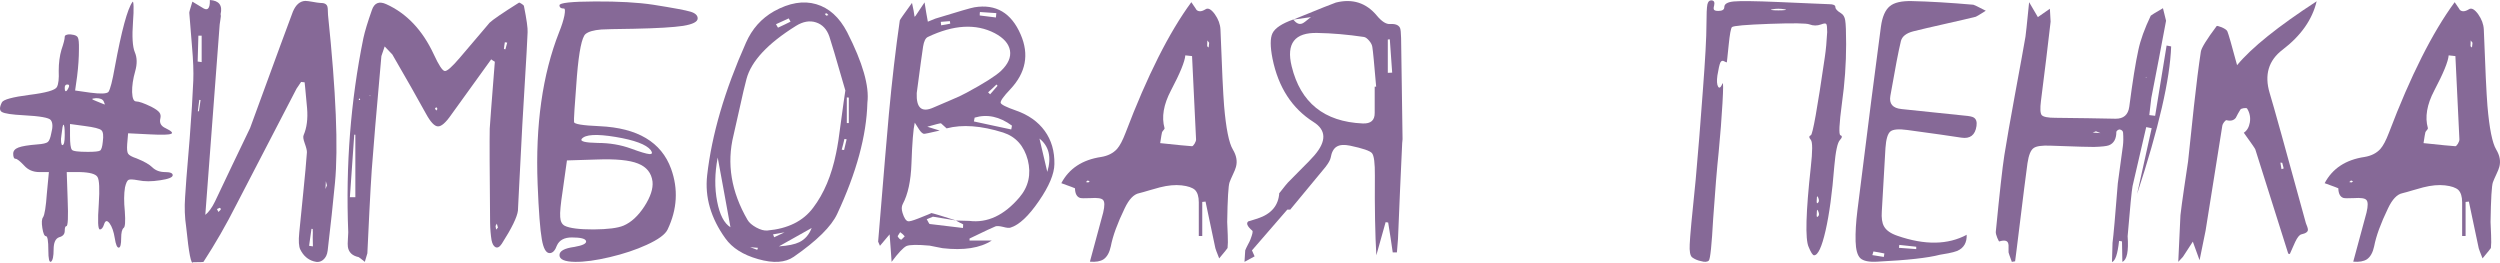
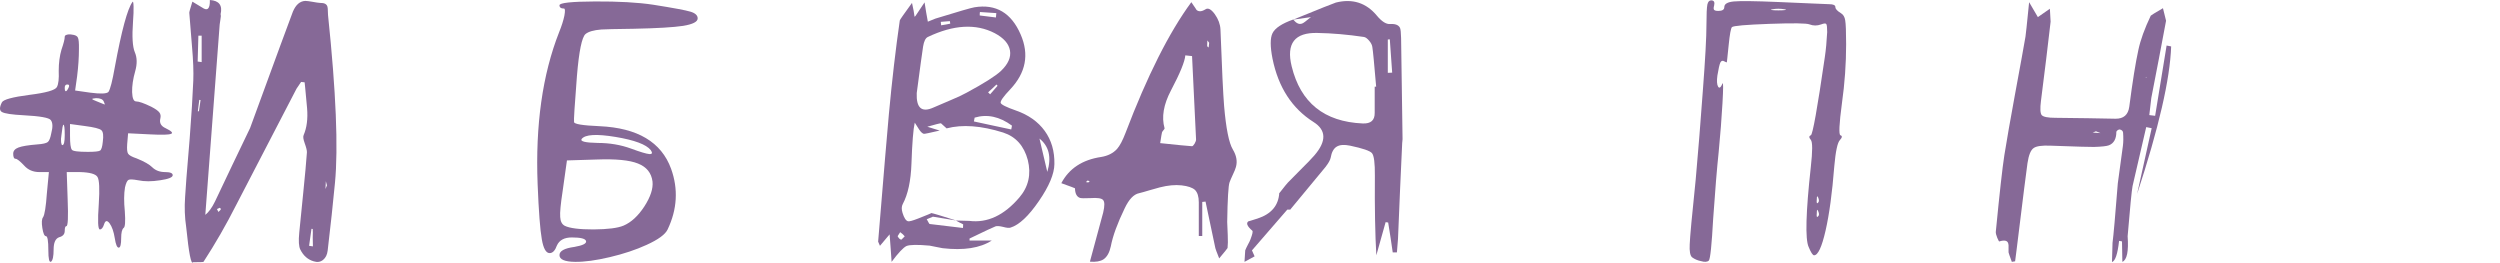
<svg xmlns="http://www.w3.org/2000/svg" viewBox="0 0 1608.917 169.03" fill="none">
  <path d="M40.84 80.273C40.449 80.273 40.019 82.5 39.551 86.953C39.238 88.672 39.16 90.195 39.316 91.524C39.473 92.773 39.746 93.398 40.137 93.398C41.152 93.398 41.66 91.25 41.66 86.953C41.66 82.5 41.387 80.273 40.84 80.273ZM44.121 56.484C44.824 55.078 44.551 54.375 43.301 54.375C42.207 54.375 41.66 55.078 41.66 56.484C41.66 57.969 41.895 58.711 42.363 58.711C42.832 58.711 43.418 57.969 44.121 56.484ZM45.059 79.805V87.422C45.059 92.344 45.449 95.313 46.23 96.328C46.777 97.266 50.215 97.734 56.543 97.734C60.918 97.734 63.535 97.461 64.394 96.914C65.254 96.367 65.84 94.492 66.152 91.289C66.699 87.227 66.387 84.727 65.215 83.789C64.121 82.774 60.566 81.875 54.551 81.094L45.059 79.805ZM66.738 65.273C66.113 63.867 64.473 63.164 61.816 63.164C60.098 63.32 59.277 63.516 59.355 63.75C59.355 63.984 60.371 64.492 62.402 65.273L67.324 67.266C67.559 67.266 67.363 66.602 66.738 65.273ZM1.23 72.07C-0.41 71.133 -0.41 69.062 1.23 65.859C2.168 64.062 8.066 62.461 18.926 61.055C29.629 59.727 35.527 58.047 36.621 56.016C37.637 54.141 38.027 50.664 37.793 45.586C37.793 40.508 38.379 35.977 39.551 31.992C40.957 27.93 41.66 25.156 41.66 23.672C41.66 23.047 42.09 22.617 42.949 22.383C43.887 22.07 44.98 22.031 46.23 22.266C48.34 22.5 49.629 23.125 50.098 24.141C50.645 25.156 50.879 27.617 50.801 31.523C50.801 36.914 50.41 42.774 49.629 49.101L48.34 58.242L58.184 59.648C64.746 60.508 68.613 60.352 69.785 59.18C70.957 57.461 72.324 52.148 73.887 43.242C78.262 19.57 82.051 5.586 85.254 1.289C85.645 0.664 85.879 1.602 85.957 4.102C86.035 6.602 85.918 9.883 85.605 13.945C84.902 23.555 85.293 30.117 86.777 33.633C88.262 37.07 88.34 41.133 87.012 45.82C85.605 50.742 84.941 55.234 85.02 59.297C85.176 63.281 86.035 65.273 87.598 65.273C89.394 65.273 92.637 66.406 97.324 68.672C100.059 70.078 101.817 71.328 102.598 72.422C103.379 73.437 103.574 74.727 103.184 76.289C102.48 79.101 103.613 81.172 106.582 82.5C110.41 84.375 111.582 85.586 110.098 86.133C108.613 86.758 104.16 86.875 96.738 86.484L82.442 85.781L81.856 92.695C81.621 95.898 81.816 97.969 82.442 98.906C83.066 99.922 84.902 100.938 87.949 101.953C92.793 103.906 96.152 105.82 98.027 107.695C100.137 109.727 102.871 110.742 106.231 110.742C109.512 110.742 111.152 111.406 111.152 112.734C111.152 114.141 108.457 115.234 103.066 116.016C97.676 116.875 92.949 116.875 88.887 116.016C85.527 115.391 83.457 115.313 82.676 115.781C81.816 116.25 81.074 117.851 80.449 120.586C79.746 124.727 79.707 129.883 80.332 136.055C80.801 142.695 80.527 146.25 79.512 146.719C78.496 147.656 77.988 149.805 77.988 153.164C77.988 157.227 77.481 159.297 76.465 159.375C75.371 159.453 74.512 157.461 73.887 153.398C73.183 149.023 72.051 145.781 70.488 143.672C68.926 141.641 67.754 141.875 66.973 144.375C66.27 146.562 65.371 147.656 64.277 147.656C63.027 147.656 62.793 142.187 63.574 131.25C64.199 121.641 63.926 115.859 62.754 113.906C61.582 111.953 57.793 110.899 51.387 110.742H42.949L43.535 128.203C44.004 139.766 43.731 145.547 42.715 145.547C42.012 145.547 41.66 146.562 41.66 148.594C41.66 150.703 40.449 152.07 38.027 152.695C35.684 153.555 34.512 156.172 34.512 160.547C34.512 164.922 33.965 167.539 32.871 168.398C31.699 169.102 31.113 166.641 31.113 161.016C31.113 155 30.605 151.992 29.59 151.992C28.574 151.992 27.793 150.234 27.246 146.719C26.699 143.203 26.855 140.899 27.715 139.805C28.731 138.242 29.551 133.086 30.176 124.336L31.465 110.742H25.371C21.309 110.742 18.027 109.336 15.527 106.524C12.793 103.633 10.957 102.188 10.02 102.188C9.004 102.188 8.496 101.094 8.496 98.906C8.496 97.109 9.629 95.781 11.895 94.922C14.16 94.062 18.223 93.398 24.082 92.93C27.52 92.695 29.746 92.188 30.762 91.406C31.699 90.625 32.441 88.75 32.988 85.781C34.082 81.719 33.965 78.867 32.637 77.227C31.465 75.742 25.684 74.727 15.293 74.18C7.637 73.789 2.949 73.086 1.23 72.07Z" fill="#866997" />
  <path d="M139.629 134.531C139.941 135.234 140.254 135.859 140.566 136.406C141.504 135.547 142.012 135 142.09 134.766C142.168 134.766 142.129 134.57 141.973 134.18C141.738 133.867 141.582 133.711 141.504 133.711C141.348 133.789 140.723 134.063 139.629 134.531ZM209.707 116.602C209.629 118.242 209.551 119.922 209.473 121.641C210.098 120.234 210.41 119.453 210.41 119.297C210.41 119.219 210.176 118.32 209.707 116.602ZM127.324 71.602H128.027L129.082 64.336H128.613L128.262 64.219L127.324 71.602ZM201.387 158.555C201.387 157.461 201.348 155.586 201.269 152.93C201.348 150.508 201.348 148.633 201.269 147.305C201.191 147.383 201.035 147.383 200.801 147.305C200.644 147.305 200.527 147.305 200.449 147.305L198.926 158.203L201.387 158.555ZM129.785 39.961C129.785 36.758 129.785 31.094 129.785 22.969C129.551 22.969 129.199 22.969 128.73 22.969C128.262 22.969 127.91 22.969 127.676 22.969C127.519 30 127.363 35.547 127.207 39.609C127.754 39.687 128.613 39.805 129.785 39.961ZM195.996 52.969C195.527 52.891 194.785 52.813 193.77 52.734C191.973 55.469 190.996 56.914 190.84 57.07C170.137 96.836 157.246 121.68 152.168 131.602C145.606 144.57 138.535 156.875 130.957 168.516C130.801 168.672 128.574 168.75 124.277 168.75C123.027 170.625 121.543 163.086 119.824 146.133C118.887 139.883 118.652 133.477 119.121 126.914C119.277 123.086 120.254 110.586 122.051 89.414C123.223 74.18 124.004 61.68 124.395 51.914C124.629 46.133 124.355 38.828 123.574 30C122.48 16.953 121.894 9.688 121.817 8.203C121.738 7.969 122.402 5.586 123.809 1.055C127.637 3.398 129.707 4.648 130.02 4.805C133.535 7.305 135.215 5.703 135.059 0C140.996 0.391 143.301 3.437 141.973 9.141C142.207 9.922 142.168 11.055 141.855 12.539C141.543 14.492 141.387 15.547 141.387 15.703C140.684 25.078 138.418 55.078 134.59 105.703C134.512 107.031 133.691 117.891 132.129 138.281C134.316 136.562 136.387 133.711 138.34 129.727C140.059 126.055 143.809 118.164 149.59 106.055C154.356 96.211 158.145 88.32 160.957 82.383C177.988 35.82 187.168 10.859 188.496 7.5C190.371 3.047 193.027 0.742 196.465 0.586C197.402 0.586 198.965 0.781 201.152 1.172C203.262 1.562 204.863 1.797 205.957 1.875C208.77 1.797 210.371 2.656 210.762 4.453C210.918 5.078 210.996 5.977 210.996 7.148C210.996 8.477 211.035 9.336 211.113 9.727C216.269 59.18 217.754 95.195 215.566 117.773C214.317 130.899 212.754 145.391 210.879 161.25C210.566 163.906 209.59 165.898 207.949 167.227C206.23 168.633 204.199 168.945 201.855 168.164C198.106 167.07 195.254 164.57 193.301 160.664C192.285 158.711 192.051 155.039 192.598 149.648C192.988 145.586 193.848 136.992 195.176 123.867C196.269 113.242 197.051 104.648 197.52 98.086C197.598 96.992 197.129 95.039 196.113 92.227C195.176 89.648 194.942 87.891 195.41 86.953C197.441 82.266 198.184 76.523 197.637 69.727C196.543 57.617 195.996 52.031 195.996 52.969Z" fill="#866997" />
-   <path d="M238.184 61.172L237.832 61.758L238.301 61.875L238.184 61.172ZM231.035 63.516C231.035 63.672 230.996 63.945 230.918 64.336H231.738C231.738 63.867 231.699 63.594 231.621 63.516C231.699 63.516 231.504 63.516 231.035 63.516ZM280.723 68.906C280.176 69.609 279.903 69.961 279.903 69.961C279.903 70.039 280.216 70.43 280.841 71.133C281.308 70.508 281.543 70.156 281.543 70.078C281.543 70 281.271 69.609 280.723 68.906ZM320.449 146.484C320.216 145.547 319.981 144.688 319.746 143.906C319.199 144.844 318.926 145.352 318.926 145.43C318.926 145.586 319.044 146.367 319.276 147.773C319.824 147.148 320.216 146.719 320.449 146.484ZM326.426 27.422C326.191 27.422 325.918 27.383 325.606 27.305C325.293 27.305 325.058 27.266 324.903 27.188C324.823 27.656 324.706 28.399 324.551 29.414C324.473 30.351 324.393 31.055 324.316 31.523C324.706 31.602 325.018 31.68 325.253 31.758C325.723 29.805 326.113 28.359 326.426 27.422ZM225.176 126.914C225.957 126.914 227.129 126.914 228.692 126.914V86.719C228.613 86.719 228.496 86.719 228.34 86.719C228.184 86.641 228.066 86.602 227.988 86.602C227.363 95.586 226.426 109.023 225.176 126.914ZM265.606 41.484C265.761 41.875 266.036 42.461 266.426 43.242C266.739 44.023 266.974 44.609 267.129 45C268.144 46.563 269.276 48.281 270.526 50.156H270.411C268.691 47.656 267.559 45.977 267.011 45.117C266.151 43.164 265.644 41.992 265.489 41.602L265.606 41.484ZM316.114 38.203C300.255 60.156 291.66 72.07 290.333 73.945C286.815 79.023 283.965 81.484 281.778 81.328C279.591 81.25 277.011 78.476 274.043 73.008C268.731 63.32 261.544 50.664 252.48 35.039C252.325 34.805 250.685 33.086 247.559 29.883C246.23 33.867 245.527 35.937 245.449 36.094C242.246 71.875 240.176 96.328 239.238 109.453C238.77 116.328 238.262 125.234 237.715 136.172C237.012 150.703 236.582 159.649 236.426 163.008C236.426 163.164 235.879 165 234.785 168.516C232.285 166.484 230.957 165.469 230.801 165.469C226.738 164.609 224.433 162.422 223.887 158.906C223.731 157.812 223.731 156.211 223.887 154.102C224.043 151.758 224.121 150.234 224.121 149.531C222.402 106.563 225.644 64.922 233.848 24.609C234.785 20.234 236.621 14.18 239.355 6.445C240.918 1.836 244.004 0.586 248.613 2.695C261.739 8.633 271.934 19.414 279.198 35.039C282.403 41.992 284.745 45.547 286.23 45.703C287.638 45.937 290.84 43.125 295.84 37.266C308.887 21.953 315.294 14.414 315.059 14.648C317.089 12.695 323.378 8.398 333.925 1.758C334.238 1.602 334.825 1.836 335.683 2.461C336.62 3.008 337.128 3.516 337.208 3.984C338.925 12.578 339.708 18.164 339.55 20.742C339.238 28.164 338.693 38.086 337.91 50.508C336.973 65.352 336.388 75.273 336.153 80.273C334.2 118.008 333.263 136.406 333.34 135.469C332.87 139.609 329.396 146.758 322.911 156.914C321.504 159.023 320.136 159.727 318.809 159.023C317.636 158.398 316.816 156.914 316.349 154.57C315.801 151.289 315.489 147.539 315.411 143.32C315.099 110.039 315.019 89.844 315.176 82.734C315.254 80.859 316.349 66.523 318.456 39.726C318.144 39.57 317.754 39.336 317.286 39.023C316.739 38.633 316.349 38.359 316.114 38.203Z" fill="#866997" />
  <path d="M383.965 102.656L364.864 103.242L362.051 123.281C360.801 131.406 360.294 136.875 360.527 139.688C360.684 142.5 361.659 144.375 363.456 145.313C366.581 146.875 372.753 147.656 381.973 147.656C391.192 147.578 397.637 146.758 401.309 145.195C406.232 143.086 410.684 138.984 414.669 132.891C418.654 126.719 420.411 121.367 419.941 116.836C419.238 111.289 416.114 107.422 410.566 105.234C405.097 103.047 396.23 102.188 383.965 102.656ZM396.152 88.125C383.888 86.094 376.621 86.524 374.356 89.414C373.183 90.977 376.621 91.836 384.668 91.992C392.325 91.992 399.472 93.203 406.114 95.625C412.051 97.812 415.956 98.984 417.831 99.141C419.786 99.297 420.098 98.437 418.769 96.563C415.879 92.969 408.339 90.156 396.152 88.125ZM382.91 0.937C398.067 0.859 410.566 1.562 420.411 3.047C433.223 5.078 441.192 6.562 444.317 7.5C447.442 8.437 449.004 9.883 449.004 11.836C449.004 14.023 445.88 15.625 439.63 16.641C433.535 17.578 422.911 18.203 407.754 18.516C395.88 18.672 388.965 18.828 387.013 18.984C382.09 19.375 378.691 20.352 376.816 21.914C374.473 23.945 372.636 32.891 371.308 48.75C369.824 67.734 369.199 77.656 369.434 78.516C369.434 79.844 374.903 80.742 385.84 81.211C410.294 82.305 425.646 91.445 431.895 108.633C436.583 121.68 435.84 134.688 429.668 147.656C428.183 150.859 423.653 154.18 416.074 157.617C409.277 160.742 401.427 163.359 392.52 165.469C383.613 167.578 376.153 168.594 370.136 168.516C363.419 168.438 360.059 166.992 360.059 164.18C360.059 161.523 363.261 159.766 369.669 158.906C375.058 157.969 377.558 156.719 377.168 155.156C376.778 153.594 373.731 152.812 368.026 152.812C363.184 152.812 359.982 154.531 358.419 157.969C357.247 161.25 355.684 162.891 353.729 162.891C351.387 162.891 349.707 159.922 348.692 153.984C347.597 147.891 346.7 136.055 345.997 118.477C344.512 80.508 349.122 47.93 359.824 20.742C361.464 16.68 362.599 13.125 363.224 10.078C363.769 7.031 363.691 5.508 362.989 5.508C361.034 5.508 360.059 4.805 360.059 3.398C360.059 1.836 367.676 1.016 382.91 0.937Z" fill="#866997" />
-   <path d="M533.145 9.727C532.52 8.945 532.168 8.555 532.09 8.555C532.013 8.555 531.583 8.672 530.8 8.906C531.425 9.609 531.738 10 531.738 10.078C531.815 10.078 532.285 9.961 533.145 9.727ZM544.862 89.648C544.707 89.648 544.472 89.609 544.16 89.531C543.847 89.453 543.612 89.414 543.457 89.414C543.222 90.273 542.95 91.406 542.637 92.812C542.167 94.453 541.855 95.625 541.7 96.328C542.48 96.406 542.987 96.484 543.222 96.563L544.862 89.648ZM508.769 13.945C508.379 13.242 507.989 12.539 507.596 11.836C506.659 12.305 505.294 12.93 503.497 13.711C501.622 14.57 500.254 15.195 499.394 15.586C499.707 16.055 500.137 16.797 500.684 17.813C501.542 17.422 502.872 16.797 504.669 15.938C506.464 15.078 507.831 14.414 508.769 13.945ZM546.269 62.813C545.957 62.734 545.527 62.695 544.98 62.695V79.219C545.137 79.219 545.372 79.219 545.685 79.219H546.269V62.813ZM522.363 146.719C518.536 148.828 511.504 152.773 501.269 158.555C507.129 158.164 511.504 157.266 514.394 155.859C518.066 154.063 520.723 151.016 522.363 146.719ZM470.098 146.25C469.393 142.344 468.066 135.039 466.114 124.336C464.316 114.727 462.911 107.07 461.894 101.367C459.941 111.524 459.824 120.977 461.544 129.727C463.184 138.242 466.036 143.75 470.098 146.25ZM544.042 58.242C537.95 37.148 534.513 25.547 533.73 23.437C532.09 18.75 529.238 15.742 525.176 14.414C521.113 13.086 516.816 13.828 512.286 16.641C494.082 27.969 483.458 39.375 480.41 50.859C479.238 55.234 477.833 61.211 476.191 68.789C474.238 77.539 472.871 83.594 472.091 86.953C467.559 105.234 470.566 123.437 481.113 141.562C482.128 143.281 483.965 144.883 486.62 146.367C489.355 147.852 491.737 148.516 493.77 148.359C507.051 147.187 516.893 142.305 523.301 133.711C530.253 124.57 535.175 112.891 538.067 98.672C539.082 93.906 540.097 87.383 541.112 79.101C542.52 68.555 543.497 61.602 544.042 58.242ZM505.489 149.414C503.379 149.805 500.722 150.274 497.519 150.82C497.677 151.211 497.909 151.836 498.222 152.695C501.427 151.211 503.809 150.078 505.372 149.297L505.489 149.414ZM482.168 159.023C481.933 158.945 481.583 158.867 481.113 158.789C481.66 158.789 482.05 158.828 482.285 158.906C482.833 159.063 483.69 159.375 484.863 159.844C485.958 160.234 486.778 160.547 487.325 160.781L487.792 159.492C485.293 159.258 483.418 159.102 482.168 159.023ZM558.224 66.094C557.676 87.266 551.192 111.133 538.77 137.695C535.02 145.742 525.723 154.922 510.879 165.234C505.409 169.063 497.754 169.57 487.91 166.758C478.223 164.023 471.191 159.57 466.816 153.398C457.442 140.352 453.534 126.836 455.097 112.851C458.067 86.68 466.386 58.242 480.058 27.539C483.965 18.633 489.98 11.875 498.104 7.266C507.949 1.797 517.011 0.273 525.293 2.695C533.575 5.117 540.215 11.133 545.215 20.742C555.214 40.352 559.551 55.469 558.224 66.094Z" fill="#866997" />
  <path d="M642.012 55.195C641.935 55.117 641.817 55 641.66 54.844C641.505 54.609 641.387 54.453 641.31 54.375C640.685 54.922 639.785 55.781 638.612 56.953C637.442 58.047 636.542 58.867 635.917 59.414C636.465 59.961 636.895 60.391 637.207 60.703C638.3 59.453 639.902 57.617 642.012 55.195ZM605.449 14.063C605.449 14.609 605.526 15.352 605.684 16.289C606.231 16.211 607.169 16.055 608.496 15.82C609.746 15.586 610.761 15.391 611.544 15.234C611.464 15 611.426 14.727 611.426 14.414C611.349 14.023 611.309 13.75 611.309 13.594C608.731 13.828 606.776 13.984 605.449 14.063ZM579.315 149.414C578.223 151.133 577.675 151.992 577.675 151.992C578.458 153.477 579.278 154.219 580.138 154.219C580.215 154.219 580.918 153.516 582.245 152.109C582.013 151.797 581.62 151.367 581.075 150.82C580.37 150.274 579.785 149.805 579.315 149.414ZM641.192 8.437C636.582 8.125 633.068 7.891 630.645 7.734C630.645 7.969 630.605 8.359 630.528 8.906C630.528 9.375 630.528 9.727 630.528 9.961C635.37 10.586 638.847 11.016 640.957 11.25L641.192 8.437ZM674.003 110.625C676.815 101.25 675.138 94.102 668.966 89.18C670.136 94.258 671.816 101.406 674.003 110.625ZM627.245 75.703C627.013 76.641 626.855 77.461 626.778 78.164C629.668 78.789 633.653 79.648 638.73 80.742C644.512 81.992 648.534 82.852 650.802 83.32C650.802 83.086 650.879 82.695 651.034 82.149C651.114 81.602 651.192 81.172 651.269 80.859C643.302 75 635.292 73.281 627.245 75.703ZM589.98 59.883C589.59 69.57 593.222 72.656 600.879 69.141C601.894 68.75 605.449 67.227 611.544 64.57C615.918 62.774 619.433 61.133 622.091 59.648C633.263 53.633 640.605 48.984 644.122 45.703C648.809 41.25 650.762 36.836 649.982 32.461C649.199 28.086 645.917 24.375 640.137 21.328C628.028 15.078 613.691 15.898 597.129 23.789C595.644 24.492 594.63 26.523 594.082 29.883C593.535 33.32 592.167 43.32 589.98 59.883ZM609.199 82.617C606.856 80.43 605.644 79.336 605.566 79.336C604.864 79.336 601.934 80.078 596.777 81.563C598.574 82.109 601.232 82.93 604.746 84.023C598.417 85.508 595.019 86.211 594.552 86.133C593.612 85.898 592.597 84.961 591.505 83.32C589.395 79.961 588.457 78.516 588.692 78.984C587.755 83.047 587.05 91.836 586.582 105.352C586.192 116.445 584.318 125.117 580.958 131.367C580.175 132.852 580.138 134.727 580.84 136.992C581.855 140.274 583.028 142.07 584.355 142.383C585.137 142.617 587.325 142.031 590.917 140.625C596.699 138.359 599.512 137.187 599.354 137.109C600.449 137.266 605.801 138.867 615.411 141.914C606.739 140.43 601.739 139.609 600.409 139.453C600.254 139.453 598.927 140 596.427 141.094C597.519 143.125 598.104 144.141 598.184 144.141C601.074 144.531 608.261 145.391 619.746 146.719L619.863 144.375C619.396 144.141 618.613 143.75 617.518 143.203C616.503 142.578 615.723 142.148 615.176 141.914C620.566 142.07 623.418 142.148 623.731 142.148C635.45 143.633 646.229 138.594 656.074 127.031C661.934 120.156 663.731 112.148 661.466 103.008C659.044 93.867 653.769 87.969 645.644 85.313C631.505 80.859 619.356 79.961 609.199 82.617ZM638.262 154.805C630.763 159.649 620.216 161.289 606.621 159.727C605.761 159.57 604.357 159.297 602.402 158.906C600.607 158.516 599.239 158.242 598.302 158.086C590.487 157.383 585.527 157.461 583.418 158.32C581.388 159.258 578.183 162.656 573.808 168.516C573.653 166.406 573.458 163.594 573.223 160.078C572.911 155.625 572.676 152.539 572.521 150.82C569.161 154.805 567.091 157.266 566.308 158.203C565.528 156.484 565.136 155.586 565.136 155.508C568.808 110.899 571.113 83.555 572.051 73.476C574.083 51.602 576.425 31.484 579.083 13.125C579.083 12.812 581.7 9.063 586.932 1.875C587.245 3.437 587.597 5.117 587.987 6.914C588.3 9.023 588.497 10.312 588.575 10.781C588.965 10.469 589.16 10.312 589.16 10.312C590.02 9.063 591.972 6.133 595.019 1.523C595.722 6.133 596.427 10.273 597.129 13.945C600.254 12.695 601.894 12.031 602.052 11.953C617.051 7.344 625.41 4.922 627.128 4.688C640.957 2.422 650.879 8.281 656.894 22.266C662.441 35.078 660.214 46.797 650.214 57.422C645.762 62.109 643.692 65.039 644.004 66.211C644.317 67.305 647.597 68.945 653.846 71.133C661.894 73.945 668.066 78.32 672.363 84.258C676.66 90.195 678.73 97.305 678.575 105.586C678.495 111.914 675.175 119.844 668.613 129.375C661.974 139.063 655.879 144.766 650.332 146.484C649.394 146.797 647.792 146.641 645.527 146.016C643.262 145.469 641.66 145.352 640.722 145.664C639.55 146.055 633.965 148.672 623.965 153.516C623.965 153.672 623.965 153.906 623.965 154.219C623.965 154.453 623.965 154.648 623.965 154.805H638.262Z" fill="#866997" />
  <path d="M700.372 117.422C700.449 117.344 700.607 117.226 700.839 117.07C701.074 116.914 701.232 116.797 701.309 116.719C700.527 116.328 700.097 116.133 700.019 116.133C700.019 116.133 699.629 116.484 698.847 117.187C699.552 117.344 700.059 117.422 700.372 117.422ZM777.013 26.016C776.933 28.281 776.895 29.531 776.895 29.766C776.895 29.766 777.208 30.039 777.833 30.586C778.068 28.867 778.183 27.852 778.183 27.539C778.183 27.539 777.793 27.031 777.013 26.016ZM767.168 36.094C766.698 36.016 765.958 35.937 764.941 35.859C764.003 35.781 763.301 35.703 762.831 35.625C762.518 39.609 759.434 47.148 753.574 58.242C748.809 67.305 747.442 75.391 749.472 82.5C749.552 82.734 749.317 83.164 748.769 83.789C748.222 84.414 747.909 84.883 747.832 85.195C747.677 85.664 747.284 87.969 746.659 92.109C757.676 93.281 764.511 93.945 767.168 94.102C767.558 94.102 768.106 93.555 768.808 92.461C769.433 91.367 769.746 90.469 769.746 89.766C769.433 82.031 768.573 64.141 767.168 36.094ZM773.73 151.875C773.263 151.875 772.52 151.875 771.503 151.875C771.503 138.516 771.503 131.289 771.503 130.195C771.503 126.524 770.683 123.867 769.043 122.226C767.403 120.742 764.551 119.766 760.488 119.297C756.349 118.828 751.659 119.258 746.427 120.586C745.254 120.899 743.027 121.524 739.747 122.461C736.935 123.32 734.707 123.945 733.067 124.336C729.63 125.039 726.543 128.281 723.808 134.063C719.121 143.75 716.153 151.875 714.903 158.438C714.043 162.5 712.481 165.313 710.216 166.875C708.184 168.203 705.254 168.711 701.427 168.398C706.739 148.945 709.589 138.398 709.981 136.758C710.996 132.461 710.956 129.766 709.864 128.672C708.926 127.578 706.231 127.187 701.777 127.5C698.107 127.656 695.879 127.617 695.097 127.383C692.989 126.68 691.895 124.609 691.817 121.172C691.817 121.094 688.887 120 683.027 117.891C688.027 108.437 696.582 102.812 708.691 101.016C712.988 100.313 716.386 98.594 718.886 95.859C720.683 93.828 722.52 90.352 724.395 85.43C738.3 48.867 752.401 20.859 766.698 1.406C769.121 4.922 770.215 6.562 769.981 6.328C771.388 7.656 773.34 7.539 775.84 5.977C777.48 4.883 779.473 5.937 781.817 9.141C784.082 12.344 785.292 15.625 785.45 18.984C786.387 44.141 787.167 60.547 787.792 68.203C789.042 82.734 790.917 92.07 793.417 96.211C795.762 100.117 796.427 103.867 795.409 107.461C795.097 108.633 794.472 110.195 793.534 112.148C792.442 114.492 791.699 116.211 791.309 117.305C790.527 119.414 790.019 127.93 789.784 142.852C789.784 144.102 789.902 146.914 790.137 151.289C790.292 154.727 790.254 157.5 790.019 159.609C789.942 159.844 788.145 162.07 784.63 166.289C782.987 162.148 782.167 159.961 782.167 159.727C781.542 156.836 779.433 146.836 775.84 129.727C775.605 129.727 775.253 129.766 774.785 129.844C774.315 129.844 773.965 129.883 773.73 129.961V151.875Z" fill="#866997" />
  <path d="M893.144 46.875C894.394 46.797 895.332 46.758 895.957 46.758L894.434 25.312L893.144 25.43V46.875ZM885.645 55.781C884.395 40.937 883.575 32.422 883.185 30.234C883.027 28.984 882.362 27.656 881.192 26.25C879.942 24.766 878.807 23.945 877.792 23.789C867.246 22.227 857.286 21.367 847.909 21.211C833.222 20.82 827.675 27.969 831.27 42.656C836.972 66.094 852.206 78.359 876.973 79.453C882.207 79.687 884.785 77.422 884.707 72.656C884.707 71.719 884.707 66.094 884.707 55.781C884.862 55.781 885.02 55.781 885.175 55.781C885.41 55.781 885.567 55.781 885.645 55.781ZM807.364 165C805.019 166.328 802.871 167.5 800.919 168.516C801.151 163.984 801.309 161.523 801.386 161.133C801.699 160.274 802.246 159.102 803.026 157.617C803.964 155.899 804.551 154.688 804.786 153.984C806.036 150.703 806.426 148.867 805.956 148.477C802.599 145.586 801.776 143.555 803.496 142.383C803.261 142.539 805.214 141.953 809.356 140.625C818.183 137.734 822.833 132.226 823.3 124.102L823.418 124.219C826.778 119.922 828.575 117.695 828.807 117.539C829.745 116.524 832.637 113.594 837.48 108.75C841.074 105.234 843.927 102.266 846.034 99.844C853.769 90.781 853.536 83.672 845.332 78.516C831.505 69.766 822.715 56.211 818.965 37.852C817.403 29.961 817.403 24.453 818.965 21.328C820.605 18.047 825.058 15.117 832.325 12.539C834.435 15.352 836.582 16.094 838.769 14.766C839.317 14.453 840.254 13.75 841.582 12.656C842.677 11.641 843.614 11.016 844.394 10.781L845.449 10.312C845.214 10.391 845.059 10.43 844.982 10.43C844.982 10.43 844.824 10.586 844.512 10.898C841.777 11.289 837.675 11.875 832.207 12.656C849.239 5.703 858.418 2.031 859.746 1.641C870.45 -1.016 879.237 1.797 886.112 10.078C889.239 13.828 892.052 15.625 894.552 15.469C897.909 15.234 900.059 16.055 900.996 17.93C901.386 18.789 901.621 20.977 901.699 24.492C901.776 32.695 901.934 43.516 902.169 56.953C902.401 73.516 902.559 84.375 902.636 89.531C902.636 89.844 902.599 90.273 902.519 90.82C902.441 91.445 902.401 91.875 902.401 92.109C902.246 95.938 901.776 106.211 900.996 122.93C900.449 135.586 900.019 145.859 899.706 153.75C899.629 154.141 899.394 157.031 899.004 162.422C898.691 162.422 898.261 162.422 897.714 162.422H896.309C895.997 160.313 895.527 157.109 894.902 152.812C894.277 148.594 893.769 145.391 893.379 143.203C893.222 143.203 892.949 143.164 892.559 143.086C892.247 143.008 891.972 142.969 891.739 142.969C889.394 151.406 887.402 158.516 885.762 164.297C884.98 150.781 884.667 133.75 884.825 113.203C884.902 105 884.277 100.117 882.95 98.555C881.7 97.07 877.013 95.469 868.888 93.75C865.136 92.969 862.286 93.164 860.331 94.336C858.301 95.508 856.974 97.93 856.349 101.602C856.036 103.086 854.901 105.078 852.949 107.578C850.684 110.313 843.184 119.375 830.45 134.766L830.567 134.883H828.458L828.575 134.766C817.011 148.047 809.393 156.836 805.724 161.133C805.724 161.133 806.309 162.461 807.481 165.117L807.364 165Z" fill="#866997" />
  <path d="M1169.238 128.203C1169.005 130.469 1169.238 131.25 1169.942 130.547C1170.722 129.922 1170.8 128.828 1170.175 127.266C1169.55 125.781 1169.238 126.094 1169.238 128.203ZM1169.238 137.109C1169.005 139.375 1169.238 140.117 1169.942 139.336C1170.8 138.711 1170.88 137.617 1170.175 136.055C1169.55 134.414 1169.238 134.766 1169.238 137.109ZM1140.177 6.445C1140.956 6.602 1142.401 6.68 1144.511 6.68C1146.699 6.68 1148.184 6.602 1148.966 6.445C1149.746 6.289 1149.591 6.133 1148.496 5.977C1145.761 5.508 1143.144 5.508 1140.644 5.977C1139.472 6.133 1139.317 6.289 1140.177 6.445ZM1187.519 13.125C1187.909 15.391 1188.107 20.508 1188.107 28.477C1188.107 41.055 1187.207 53.711 1185.409 66.445C1183.614 79.883 1183.302 86.758 1184.472 87.07C1185.722 87.461 1185.607 88.476 1184.122 90.117C1182.559 91.68 1181.347 97.305 1180.489 106.992C1179.16 124.023 1177.285 137.852 1174.862 148.477C1172.442 159.023 1169.98 164.297 1167.48 164.297C1166.62 164.297 1165.45 162.5 1163.965 158.906C1161.7 153.906 1162.168 136.797 1165.37 107.578C1166.543 97.188 1166.543 91.328 1165.37 90C1164.12 88.516 1164.12 87.539 1165.37 87.07C1166.543 86.836 1169.55 70.078 1174.395 36.797C1175.097 32.031 1175.605 26.641 1175.917 20.625C1175.917 17.656 1175.722 15.938 1175.332 15.469C1174.942 14.922 1173.847 15 1172.05 15.703C1169.473 16.641 1166.973 16.641 1164.55 15.703C1162.675 14.922 1154.081 14.805 1138.769 15.352C1123.535 15.898 1115.488 16.602 1114.628 17.461C1113.925 18.164 1113.223 21.992 1112.52 28.945C1111.738 36.602 1111.348 40.273 1111.348 39.961C1111.348 40.273 1110.801 40.117 1109.708 39.492C1108.613 38.789 1107.753 39.062 1107.128 40.312C1106.583 41.563 1105.958 44.336 1105.253 48.633C1104.786 52.07 1104.941 54.453 1105.723 55.781C1106.503 57.031 1107.441 56.367 1108.536 53.789C1109.083 52.461 1109.083 56.641 1108.536 66.328C1107.988 76.016 1107.168 86.563 1106.073 97.969C1104.981 108.281 1103.808 122.461 1102.558 140.508C1101.621 157.617 1100.684 166.68 1099.746 167.695C1098.731 168.633 1097.051 168.75 1094.706 168.047C1092.596 167.656 1090.684 166.836 1088.964 165.586C1087.714 164.492 1087.207 161.719 1087.442 157.266C1087.597 152.656 1088.887 138.711 1091.309 115.43C1092.794 98.086 1093.534 89.336 1093.534 89.18C1093.534 89.414 1094.316 79.219 1095.879 58.594C1097.441 38.203 1098.224 23.828 1098.224 15.469C1098.224 9.063 1098.419 4.883 1098.809 2.93C1099.199 1.133 1100.019 0.234 1101.269 0.234C1103.066 0.234 1103.691 1.367 1103.143 3.633C1102.753 4.961 1102.753 5.859 1103.143 6.328C1103.536 6.797 1104.433 7.031 1105.841 7.031C1108.418 7.031 1109.708 6.211 1109.708 4.57C1109.708 2.539 1111.738 1.328 1115.8 0.937C1120.02 0.547 1129.512 0.664 1144.276 1.289C1150.059 1.523 1157.286 1.836 1165.958 2.227C1172.832 2.539 1176.582 2.695 1177.207 2.695C1179.864 2.695 1181.192 3.32 1181.192 4.57C1181.192 5.742 1182.364 7.031 1184.707 8.437C1186.269 9.375 1187.207 10.937 1187.519 13.125Z" fill="#866997" />
-   <path d="M1222.325 157.617C1222.247 158.008 1222.167 158.633 1222.09 159.492C1227.012 159.883 1230.722 160.156 1233.222 160.313C1233.222 160.156 1233.222 159.883 1233.222 159.492C1233.222 159.18 1233.222 158.945 1233.222 158.789C1232.052 158.633 1230.254 158.438 1227.832 158.203C1225.41 157.891 1223.575 157.695 1222.325 157.617ZM1205.683 161.836C1205.528 162.305 1205.293 163.086 1204.981 164.18L1212.363 165.352C1212.52 164.336 1212.638 163.594 1212.715 163.125C1211.933 162.969 1210.763 162.734 1209.198 162.422C1207.636 162.187 1206.466 161.992 1205.683 161.836ZM1265.683 150.938C1265.918 156.094 1263.888 159.609 1259.59 161.484C1258.183 162.031 1256.271 162.539 1253.848 163.008C1250.643 163.555 1248.848 163.867 1248.456 163.945C1240.801 165.976 1227.362 167.461 1208.146 168.398C1202.831 168.711 1199.198 167.969 1197.246 166.172C1195.371 164.375 1194.356 160.742 1194.199 155.274C1194.044 149.57 1194.434 142.969 1195.371 135.469C1202.091 81.563 1207.128 42.148 1210.488 17.227C1211.348 10.82 1213.263 6.406 1216.23 3.984C1219.042 1.641 1223.77 0.547 1230.409 0.703C1241.504 0.937 1254.708 1.719 1270.02 3.047C1270.332 3.047 1272.987 4.336 1277.989 6.914C1273.925 9.492 1271.777 10.781 1271.542 10.781C1268.182 11.641 1261.465 13.203 1251.386 15.469C1243.026 17.344 1236.347 18.906 1231.347 20.156C1226.817 21.328 1224.16 23.398 1223.38 26.367C1221.895 32.383 1219.63 44.141 1216.583 61.641C1215.645 66.797 1218.068 69.648 1223.847 70.195C1228.145 70.586 1234.902 71.289 1244.121 72.305C1252.948 73.242 1259.708 73.945 1264.395 74.414C1267.285 74.648 1269.2 75.039 1270.137 75.586C1271.777 76.523 1272.402 78.359 1272.012 81.094C1271.152 86.953 1267.91 89.453 1262.285 88.594C1255.878 87.578 1244.316 85.938 1227.597 83.672C1221.972 82.891 1218.3 83.203 1216.583 84.609C1214.863 86.016 1213.808 89.57 1213.418 95.273C1213.183 99.023 1212.793 105.82 1212.245 115.664C1211.778 124.18 1211.388 130.938 1211.075 135.938C1210.763 140.234 1211.23 143.477 1212.48 145.664C1213.888 148.242 1216.778 150.274 1221.152 151.758C1238.731 157.852 1253.613 157.617 1265.8 151.055L1265.683 150.938Z" fill="#866997" />
  <path d="M1381.232 49.453L1380.879 49.922L1381.347 50.039L1381.232 49.453ZM1351.816 85.664C1349.941 84.883 1348.966 84.492 1348.886 84.492C1348.731 84.492 1348.028 84.766 1346.778 85.313C1348.418 85.391 1350.098 85.508 1351.816 85.664ZM1381.232 81.797C1375.762 105.234 1372.832 117.891 1372.442 119.766C1371.895 122.578 1370.84 133.32 1369.277 151.992C1369.98 161.758 1368.847 167.266 1365.88 168.516L1365.645 155.391C1365.487 155.313 1365.175 155.234 1364.708 155.156C1364.238 155.078 1363.925 155.039 1363.77 155.039C1362.833 163.477 1361.308 168.008 1359.2 168.633C1359.433 160.586 1359.55 156.484 1359.55 156.328C1360.175 151.641 1361.308 138.867 1362.95 118.008C1364.355 107.773 1365.45 99.727 1366.23 93.867C1366.542 91.445 1366.582 88.633 1366.347 85.43C1366.27 84.336 1365.567 83.633 1364.238 83.32C1363.925 83.242 1363.458 83.398 1362.833 83.789C1362.285 84.258 1362.013 84.609 1362.013 84.844C1362.013 89.375 1360.41 92.266 1357.208 93.516C1355.8 94.062 1352.598 94.414 1347.598 94.57C1346.191 94.648 1336.894 94.375 1319.707 93.75C1314.16 93.516 1310.528 94.023 1308.808 95.273C1306.933 96.524 1305.606 99.766 1304.823 105C1304.278 108.516 1301.933 127.148 1297.793 160.898C1297.716 161.758 1297.403 164.18 1296.856 168.164C1295.919 168.32 1295.216 168.438 1294.746 168.516C1293.339 164.688 1292.636 162.656 1292.636 162.422C1292.636 161.953 1292.636 160.937 1292.636 159.375C1292.714 158.125 1292.636 157.187 1292.401 156.562C1291.856 154.766 1289.941 154.375 1286.659 155.391C1286.504 155.469 1286.074 154.688 1285.372 153.047C1284.669 151.328 1284.357 150.039 1284.434 149.18C1286.856 124.258 1288.691 107.812 1289.941 99.844C1291.504 90.078 1293.731 77.344 1296.621 61.641C1300.293 41.797 1302.598 29.102 1303.536 23.555C1303.691 22.852 1304.473 15.469 1305.878 1.406C1309.395 7.422 1311.27 10.625 1311.503 11.016C1314.55 8.906 1317.13 7.109 1319.237 5.625C1319.55 10.859 1319.707 13.633 1319.707 13.945C1317.987 29.024 1315.918 46.016 1313.495 64.922C1312.87 69.844 1313.028 72.891 1313.965 74.062C1314.98 75.234 1317.91 75.82 1322.755 75.82C1337.831 75.977 1350.723 76.172 1361.425 76.406C1366.66 76.484 1369.63 73.906 1370.332 68.672C1372.442 52.422 1374.395 40.234 1376.192 32.109C1377.519 25.781 1380.177 18.438 1384.159 10.078C1384.316 9.844 1386.934 8.242 1392.011 5.273C1393.341 10.43 1394.004 13.125 1394.004 13.359C1392.831 19.844 1391.269 28.125 1389.316 38.203C1386.581 52.422 1384.981 60.703 1384.511 63.047C1384.434 63.437 1384.004 67.109 1383.222 74.062C1383.692 74.141 1384.316 74.219 1385.096 74.297C1385.956 74.453 1386.581 74.531 1386.974 74.531C1388.849 63.047 1391.309 47.969 1394.356 29.297C1394.903 29.375 1395.878 29.57 1397.286 29.883C1396.581 50.898 1389.276 82.539 1375.372 124.805C1377.402 115.43 1380.527 101.328 1384.746 82.5C1384.356 82.422 1383.769 82.305 1382.989 82.149C1382.207 81.992 1381.622 81.875 1381.232 81.797Z" fill="#866997" />
-   <path d="M1468.3 108.867C1468.457 108.789 1468.692 108.711 1469.005 108.633C1469.317 108.477 1469.55 108.398 1469.707 108.398C1469.237 106.367 1468.925 105.156 1468.77 104.766C1468.77 104.766 1468.38 104.727 1467.597 104.648C1467.675 105.117 1467.792 105.82 1467.95 106.758C1468.105 107.695 1468.222 108.398 1468.3 108.867ZM1490.919 0.82C1488.106 12.617 1480.802 23.008 1469.005 31.992C1459.943 38.867 1457.168 48.164 1460.683 59.883C1463.182 68.086 1470.957 96.016 1484.004 143.672C1484.081 143.984 1484.356 144.688 1484.824 145.781C1485.136 146.641 1485.294 147.305 1485.294 147.773C1485.371 149.18 1483.964 150.195 1481.074 150.82C1479.824 151.133 1478.497 152.773 1477.089 155.742C1474.434 161.68 1473.302 164.258 1473.692 163.477C1472.989 163.32 1472.637 163.242 1472.637 163.242C1459.433 121.289 1452.363 98.906 1451.426 96.094C1451.348 95.703 1448.886 92.149 1444.043 85.43C1446.073 84.102 1447.363 81.914 1447.911 78.867C1448.458 75.586 1447.871 72.578 1446.153 69.844C1445.918 69.531 1445.216 69.453 1444.043 69.609C1442.871 69.766 1442.129 70.078 1441.816 70.547C1441.426 71.094 1440.919 71.953 1440.294 73.125C1439.669 74.375 1439.199 75.273 1438.886 75.82C1437.559 77.539 1435.566 78.047 1432.909 77.344C1432.597 77.266 1432.089 77.656 1431.387 78.516C1430.684 79.453 1430.294 80.234 1430.214 80.859C1428.887 88.984 1427.089 100.273 1424.824 114.727C1422.247 130.508 1420.45 141.758 1419.435 148.477C1419.277 149.102 1417.987 155.43 1415.567 167.461C1414.472 164.414 1413.028 160.43 1411.23 155.508C1407.638 161.055 1405.528 164.297 1404.903 165.234C1404.825 165.234 1403.808 166.328 1401.856 168.516C1402.716 149.766 1403.183 139.766 1403.261 138.516C1403.731 134.375 1404.513 128.594 1405.605 121.172C1406.855 113.125 1407.715 107.344 1408.183 103.828C1408.34 102.109 1409.59 90.313 1411.933 68.437C1413.495 54.219 1414.98 42.5 1416.387 33.281C1416.7 30.937 1420.097 25.43 1426.582 16.758C1426.739 16.523 1427.832 16.797 1429.864 17.578C1431.972 18.516 1433.184 19.414 1433.496 20.273C1434.199 21.914 1436.269 29.141 1439.706 41.953C1449.003 30.703 1466.075 16.992 1490.919 0.82Z" fill="#866997" />
-   <path d="M1513.417 117.422C1513.495 117.344 1513.652 117.226 1513.887 117.07C1514.122 116.914 1514.277 116.797 1514.355 116.719C1513.575 116.328 1513.145 116.133 1513.067 116.133C1513.067 116.133 1512.675 116.484 1511.895 117.187C1512.597 117.344 1513.105 117.422 1513.417 117.422ZM1590.058 26.016C1589.981 28.281 1589.941 29.531 1589.941 29.766C1589.941 29.766 1590.253 30.039 1590.878 30.586C1591.113 28.867 1591.231 27.852 1591.231 27.539C1591.231 27.539 1590.841 27.031 1590.058 26.016ZM1580.214 36.094C1579.746 36.016 1579.004 35.937 1577.989 35.859C1577.052 35.781 1576.347 35.703 1575.879 35.625C1575.567 39.609 1572.479 47.148 1566.622 58.242C1561.855 67.305 1560.487 75.391 1562.52 82.5C1562.597 82.734 1562.362 83.164 1561.817 83.789C1561.27 84.414 1560.957 84.883 1560.88 85.195C1560.722 85.664 1560.332 87.969 1559.708 92.109C1570.722 93.281 1577.559 93.945 1580.214 94.102C1580.606 94.102 1581.151 93.555 1581.856 92.461C1582.481 91.367 1582.794 90.469 1582.794 89.766C1582.481 82.031 1581.621 64.141 1580.214 36.094ZM1586.776 151.875C1586.309 151.875 1585.566 151.875 1584.551 151.875C1584.551 138.516 1584.551 131.289 1584.551 130.195C1584.551 126.524 1583.731 123.867 1582.089 122.226C1580.449 120.742 1577.597 119.766 1573.534 119.297C1569.395 118.828 1564.707 119.258 1559.473 120.586C1558.3 120.899 1556.075 121.524 1552.793 122.461C1549.981 123.32 1547.753 123.945 1546.113 124.336C1542.676 125.039 1539.591 128.281 1536.856 134.063C1532.169 143.75 1529.199 151.875 1527.949 158.438C1527.089 162.5 1525.527 165.313 1523.262 166.875C1521.229 168.203 1518.3 168.711 1514.472 168.398C1519.785 148.945 1522.637 138.398 1523.027 136.758C1524.042 132.461 1524.004 129.766 1522.909 128.672C1521.972 127.578 1519.277 127.187 1514.825 127.5C1511.152 127.656 1508.925 127.617 1508.145 127.383C1506.035 126.68 1504.94 124.609 1504.863 121.172C1504.863 121.094 1501.933 120 1496.073 117.891C1501.073 108.437 1509.63 102.812 1521.739 101.016C1526.034 100.313 1529.434 98.594 1531.934 95.859C1533.731 93.828 1535.566 90.352 1537.441 85.43C1551.348 48.867 1565.45 20.859 1579.746 1.406C1582.169 4.922 1583.261 6.562 1583.026 6.328C1584.434 7.656 1586.386 7.539 1588.886 5.977C1590.528 4.883 1592.518 5.937 1594.863 9.141C1597.128 12.344 1598.341 15.625 1598.496 18.984C1599.433 44.141 1600.215 60.547 1600.84 68.203C1602.09 82.734 1603.965 92.07 1606.465 96.211C1608.807 100.117 1609.472 103.867 1608.458 107.461C1608.145 108.633 1607.52 110.195 1606.583 112.148C1605.488 114.492 1604.745 116.211 1604.355 117.305C1603.575 119.414 1603.065 127.93 1602.833 142.852C1602.833 144.102 1602.95 146.914 1603.183 151.289C1603.34 154.727 1603.3 157.5 1603.065 159.609C1602.988 159.844 1601.19 162.07 1597.676 166.289C1596.036 162.148 1595.216 159.961 1595.216 159.727C1594.591 156.836 1592.481 146.836 1588.886 129.727C1588.654 129.727 1588.301 129.766 1587.831 129.844C1587.364 129.844 1587.011 129.883 1586.776 129.961V151.875Z" fill="#866997" />
</svg>